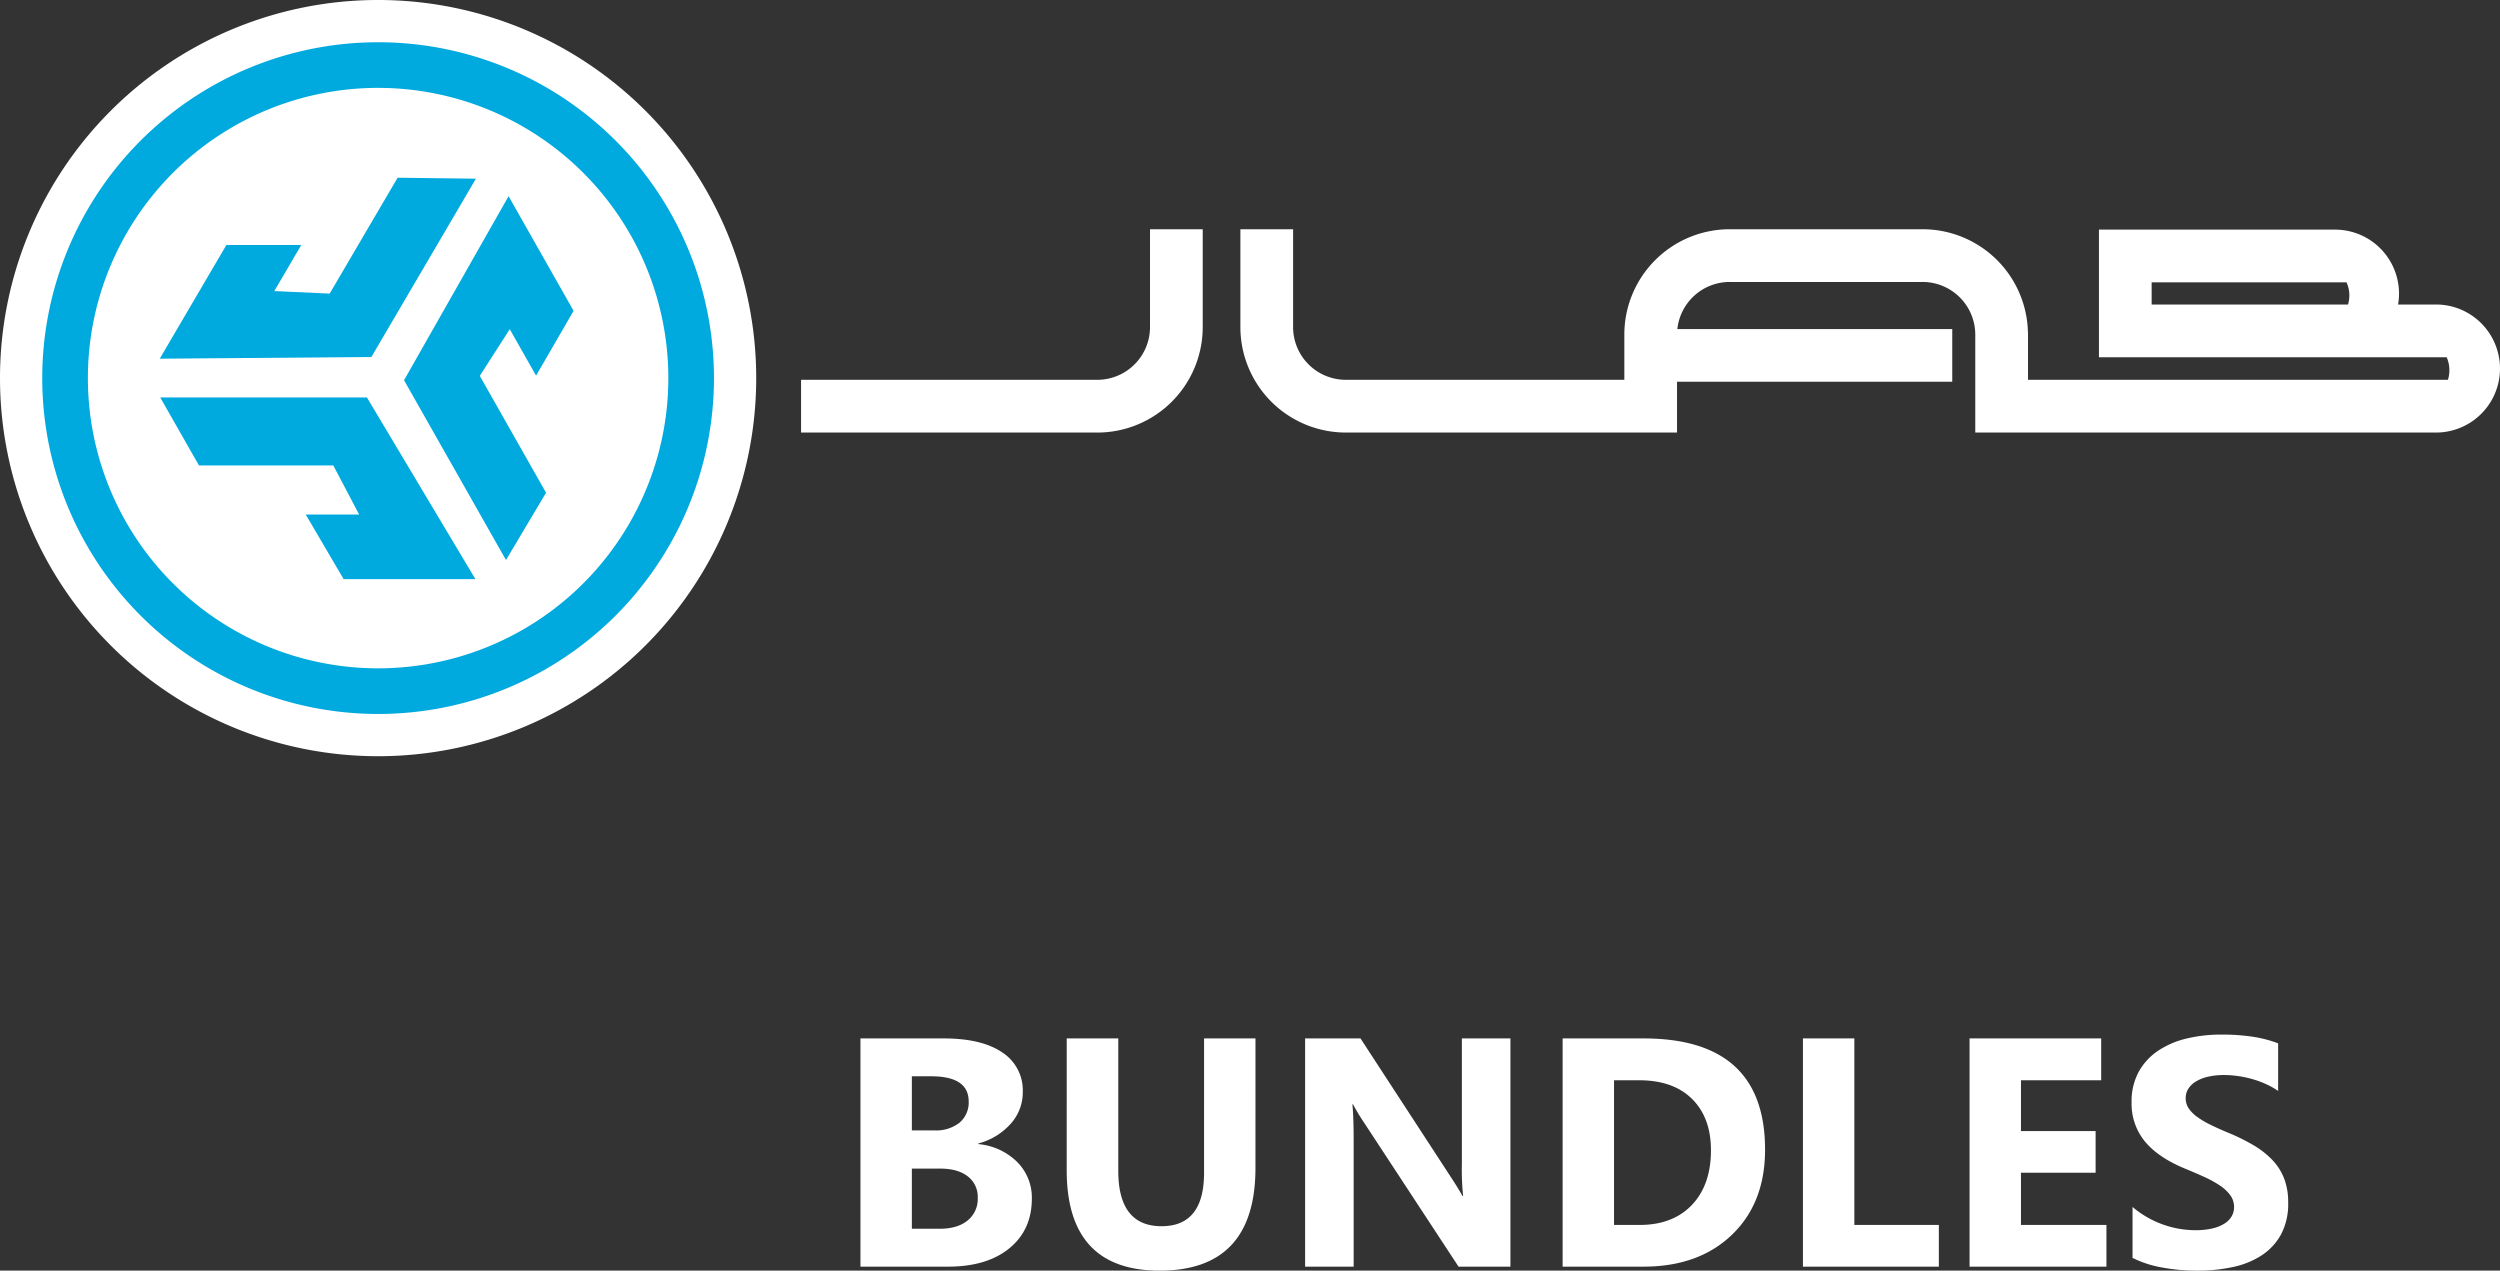
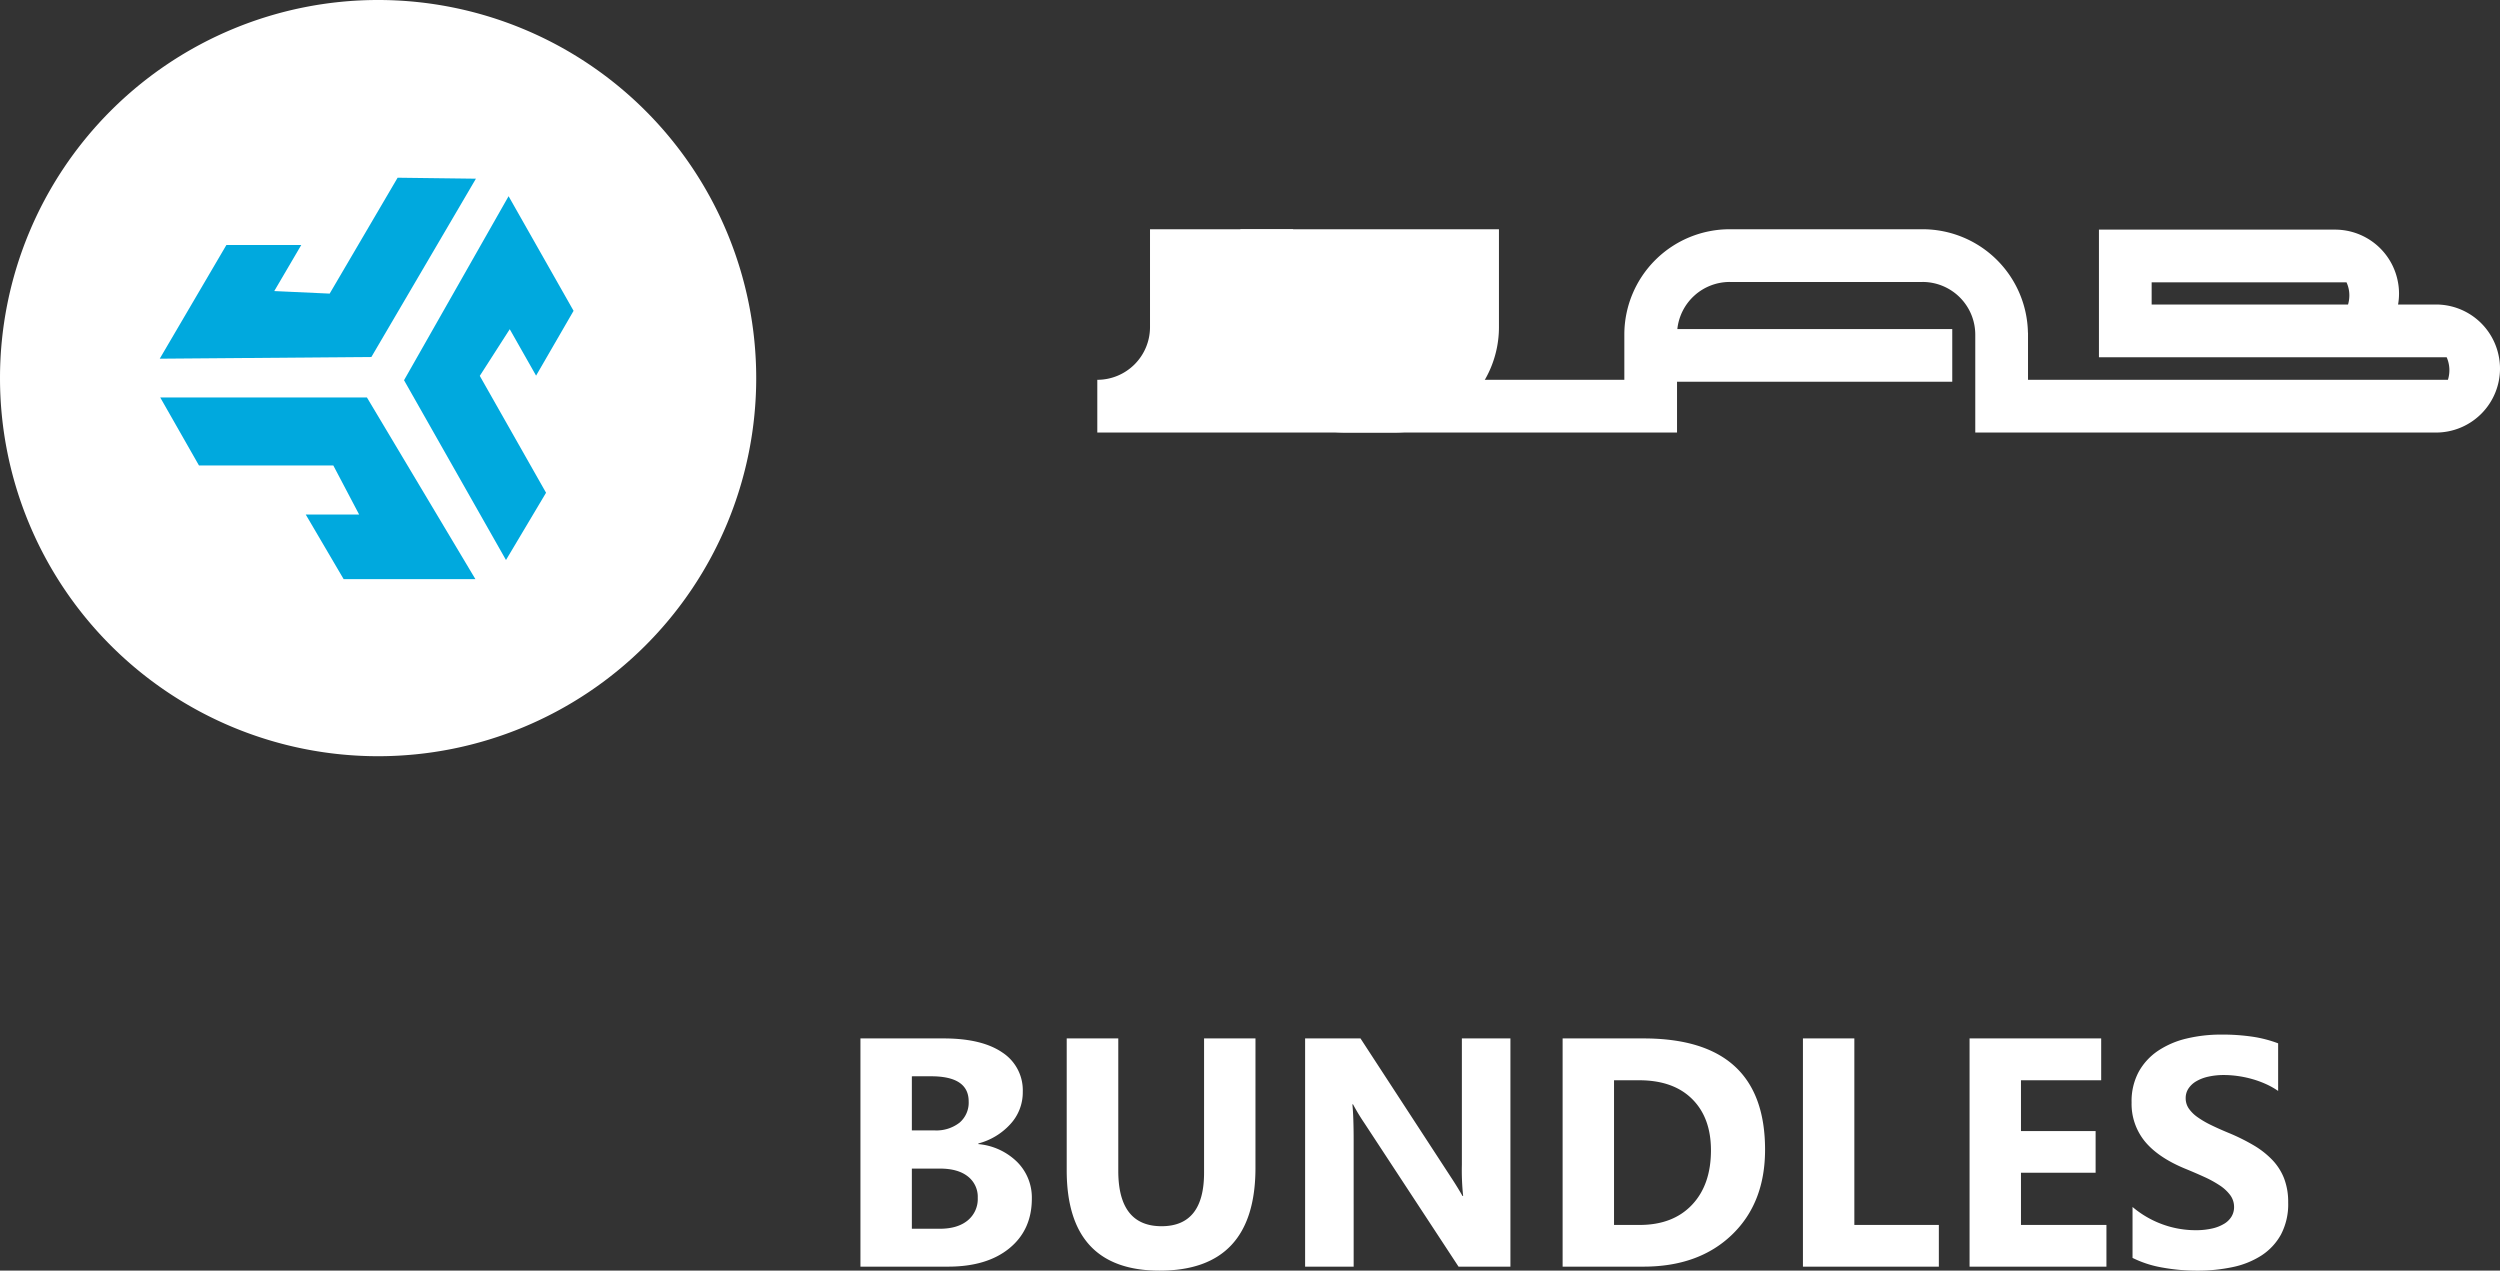
<svg xmlns="http://www.w3.org/2000/svg" width="744" height="378.137" viewBox="0 0 744 378.137">
  <rect x="0" y="0" width="744" height="378.137" fill="#333333" stroke="none" />
  <defs>
    <clipPath id="clip-path">
      <rect id="Rectangle_838" data-name="Rectangle 838" width="744" height="225.049" fill="none" />
    </clipPath>
  </defs>
  <g id="Group_974" data-name="Group 974" transform="translate(-204 -243.44)">
    <path id="Path_14055" data-name="Path 14055" d="M7.768,105V37.081H32.491q11.367,0,17.477,4.168A13.406,13.406,0,0,1,56.078,53,13.9,13.9,0,0,1,52.36,62.61a19.534,19.534,0,0,1-9.5,5.731v.189a18.821,18.821,0,0,1,11.58,5.352,14.968,14.968,0,0,1,4.334,10.846q0,9.331-6.678,14.8T33.865,105Zm15.3-56.646v16.1h6.726a11.21,11.21,0,0,0,7.46-2.3,7.829,7.829,0,0,0,2.723-6.323q0-7.483-11.178-7.483Zm0,27.471v17.9h8.289q5.3,0,8.312-2.463a8.228,8.228,0,0,0,3.008-6.726,7.677,7.677,0,0,0-2.96-6.394q-2.96-2.321-8.265-2.321Zm102.257-.237q0,30.6-28.513,30.6-27.66,0-27.66-29.886V37.081H84.5V76.487q0,16.482,12.883,16.482,12.646,0,12.646-15.914V37.081h15.3ZM201.2,105h-15.44L157.767,62.326a61.713,61.713,0,0,1-3.41-5.636h-.189q.379,3.6.379,10.988V105H140.1V37.081h16.482l26.95,41.348q1.847,2.794,3.41,5.542h.189a72.618,72.618,0,0,1-.379-9.331V37.081H201.2Zm15.535,0V37.081h24.061q36.186,0,36.186,33.107,0,15.867-9.875,25.339T240.795,105Zm15.3-55.462V92.591h7.578q9.946,0,15.606-5.968t5.66-16.246q0-9.709-5.613-15.275t-15.748-5.565ZM328.7,105H288.253V37.081h15.3v55.51H328.7Zm49.874,0H337.842V37.081h39.169V49.538H353.141V64.646h22.213V77.056H353.141V92.591h25.434Zm7.768-2.6V87.239a29.123,29.123,0,0,0,8.952,5.186,28.774,28.774,0,0,0,9.757,1.729,21.637,21.637,0,0,0,5.044-.521,11.815,11.815,0,0,0,3.6-1.445,6.3,6.3,0,0,0,2.155-2.179,5.436,5.436,0,0,0,.71-2.723,5.887,5.887,0,0,0-1.137-3.552,12.232,12.232,0,0,0-3.1-2.889,32.415,32.415,0,0,0-4.665-2.558q-2.7-1.231-5.826-2.51-7.957-3.315-11.865-8.1a17.682,17.682,0,0,1-3.907-11.557A18.406,18.406,0,0,1,388.189,47a18.1,18.1,0,0,1,5.8-6.276,26.015,26.015,0,0,1,8.5-3.623,43.685,43.685,0,0,1,10.23-1.16,61.533,61.533,0,0,1,9.4.639,36.974,36.974,0,0,1,7.554,1.966V52.711a22.843,22.843,0,0,0-3.718-2.084,29.457,29.457,0,0,0-4.144-1.492,31.612,31.612,0,0,0-4.239-.876,30,30,0,0,0-4-.284,20.871,20.871,0,0,0-4.736.5,12.149,12.149,0,0,0-3.6,1.4,6.951,6.951,0,0,0-2.273,2.155,5.108,5.108,0,0,0-.805,2.818,5.382,5.382,0,0,0,.9,3.055,10.323,10.323,0,0,0,2.558,2.558,27.141,27.141,0,0,0,4.026,2.368q2.368,1.16,5.352,2.392a59.64,59.64,0,0,1,7.318,3.623,26.014,26.014,0,0,1,5.565,4.334,16.882,16.882,0,0,1,3.552,5.518,19.5,19.5,0,0,1,1.231,7.223,19.348,19.348,0,0,1-2.155,9.544,17.5,17.5,0,0,1-5.849,6.252,25.365,25.365,0,0,1-8.6,3.434,49.681,49.681,0,0,1-10.349,1.042,57.545,57.545,0,0,1-10.633-.947A32.1,32.1,0,0,1,386.342,102.4Z" transform="translate(452.301 515.393)" fill="#fff" />
    <g id="Group_972" data-name="Group 972" transform="translate(204 243.44)">
      <g id="Group_971" data-name="Group 971" clip-path="url(#clip-path)">
        <path id="Path_14048" data-name="Path 14048" d="M225.049,112.524A112.524,112.524,0,1,1,112.524,0,112.525,112.525,0,0,1,225.049,112.524" fill="#fff" />
-         <path id="Path_14049" data-name="Path 14049" d="M110.32,10.372a99.953,99.953,0,1,0,99.957,99.957A99.953,99.953,0,0,0,110.32,10.372m0,186.322a86.37,86.37,0,1,1,86.375-86.365,86.363,86.363,0,0,1-86.375,86.365" transform="translate(2.2 2.2)" fill="#00a9de" />
        <path id="Path_14050" data-name="Path 14050" d="M39.339,97.583l11.533,20.247H90.854l7.688,14.609H82.652L93.929,151.66h39.212L100.849,97.583Z" transform="translate(8.343 20.696)" fill="#00a9de" />
        <path id="Path_14051" data-name="Path 14051" d="M133.313,43.924l-23.3-.291L89.791,78.124,73.3,77.368l8.036-13.708-22.285.006L39.219,97.494l62.984-.507Z" transform="translate(8.318 9.254)" fill="#00a9de" />
        <path id="Path_14052" data-name="Path 14052" d="M129.542,156.444l11.923-20.019-19.721-34.78,8.916-13.894,7.837,13.823,11.158-19.29L130.315,48.173,99.2,102.937Z" transform="translate(21.04 10.217)" fill="#00a9de" />
-         <path id="Path_14053" data-name="Path 14053" d="M300.529,85.407a15.693,15.693,0,0,1-15.686,15.686H196.682v15.7h88.161a31.383,31.383,0,0,0,31.371-31.381V56.287H300.529Z" transform="translate(41.714 11.938)" fill="#fff" />
+         <path id="Path_14053" data-name="Path 14053" d="M300.529,85.407a15.693,15.693,0,0,1-15.686,15.686v15.7h88.161a31.383,31.383,0,0,0,31.371-31.381V56.287H300.529Z" transform="translate(41.714 11.938)" fill="#fff" />
        <path id="Path_14054" data-name="Path 14054" d="M679.1,94.385a19.024,19.024,0,0,0-18.738-15.7H649.07a17.8,17.8,0,0,0,.288-3.247,18.175,18.175,0,0,0-.307-3.359A19.023,19.023,0,0,0,630.314,56.4H560.053V94.385H663.537a9.555,9.555,0,0,1,.372,6.708H538.943V87.073h-.023a31.352,31.352,0,0,0-31.358-30.786H450.178A31.363,31.363,0,0,0,418.81,87.493h0v13.6H335.92a15.693,15.693,0,0,1-15.686-15.686V56.287H304.549v29.12a31.385,31.385,0,0,0,31.371,31.381h98.572V101.67H516.4V85.984H434.586a15.686,15.686,0,0,1,15.592-14.012v.01h57.384v-.01a15.693,15.693,0,0,1,15.687,15.686v29.13H660.364a19.046,19.046,0,0,0,19.044-19.044,18.175,18.175,0,0,0-.307-3.359m-44.918-15.7H575.738V72.084h57.99a9.213,9.213,0,0,1,.846,3.89,9.746,9.746,0,0,1-.39,2.716" transform="translate(64.592 11.938)" fill="#fff" />
      </g>
    </g>
  </g>
</svg>